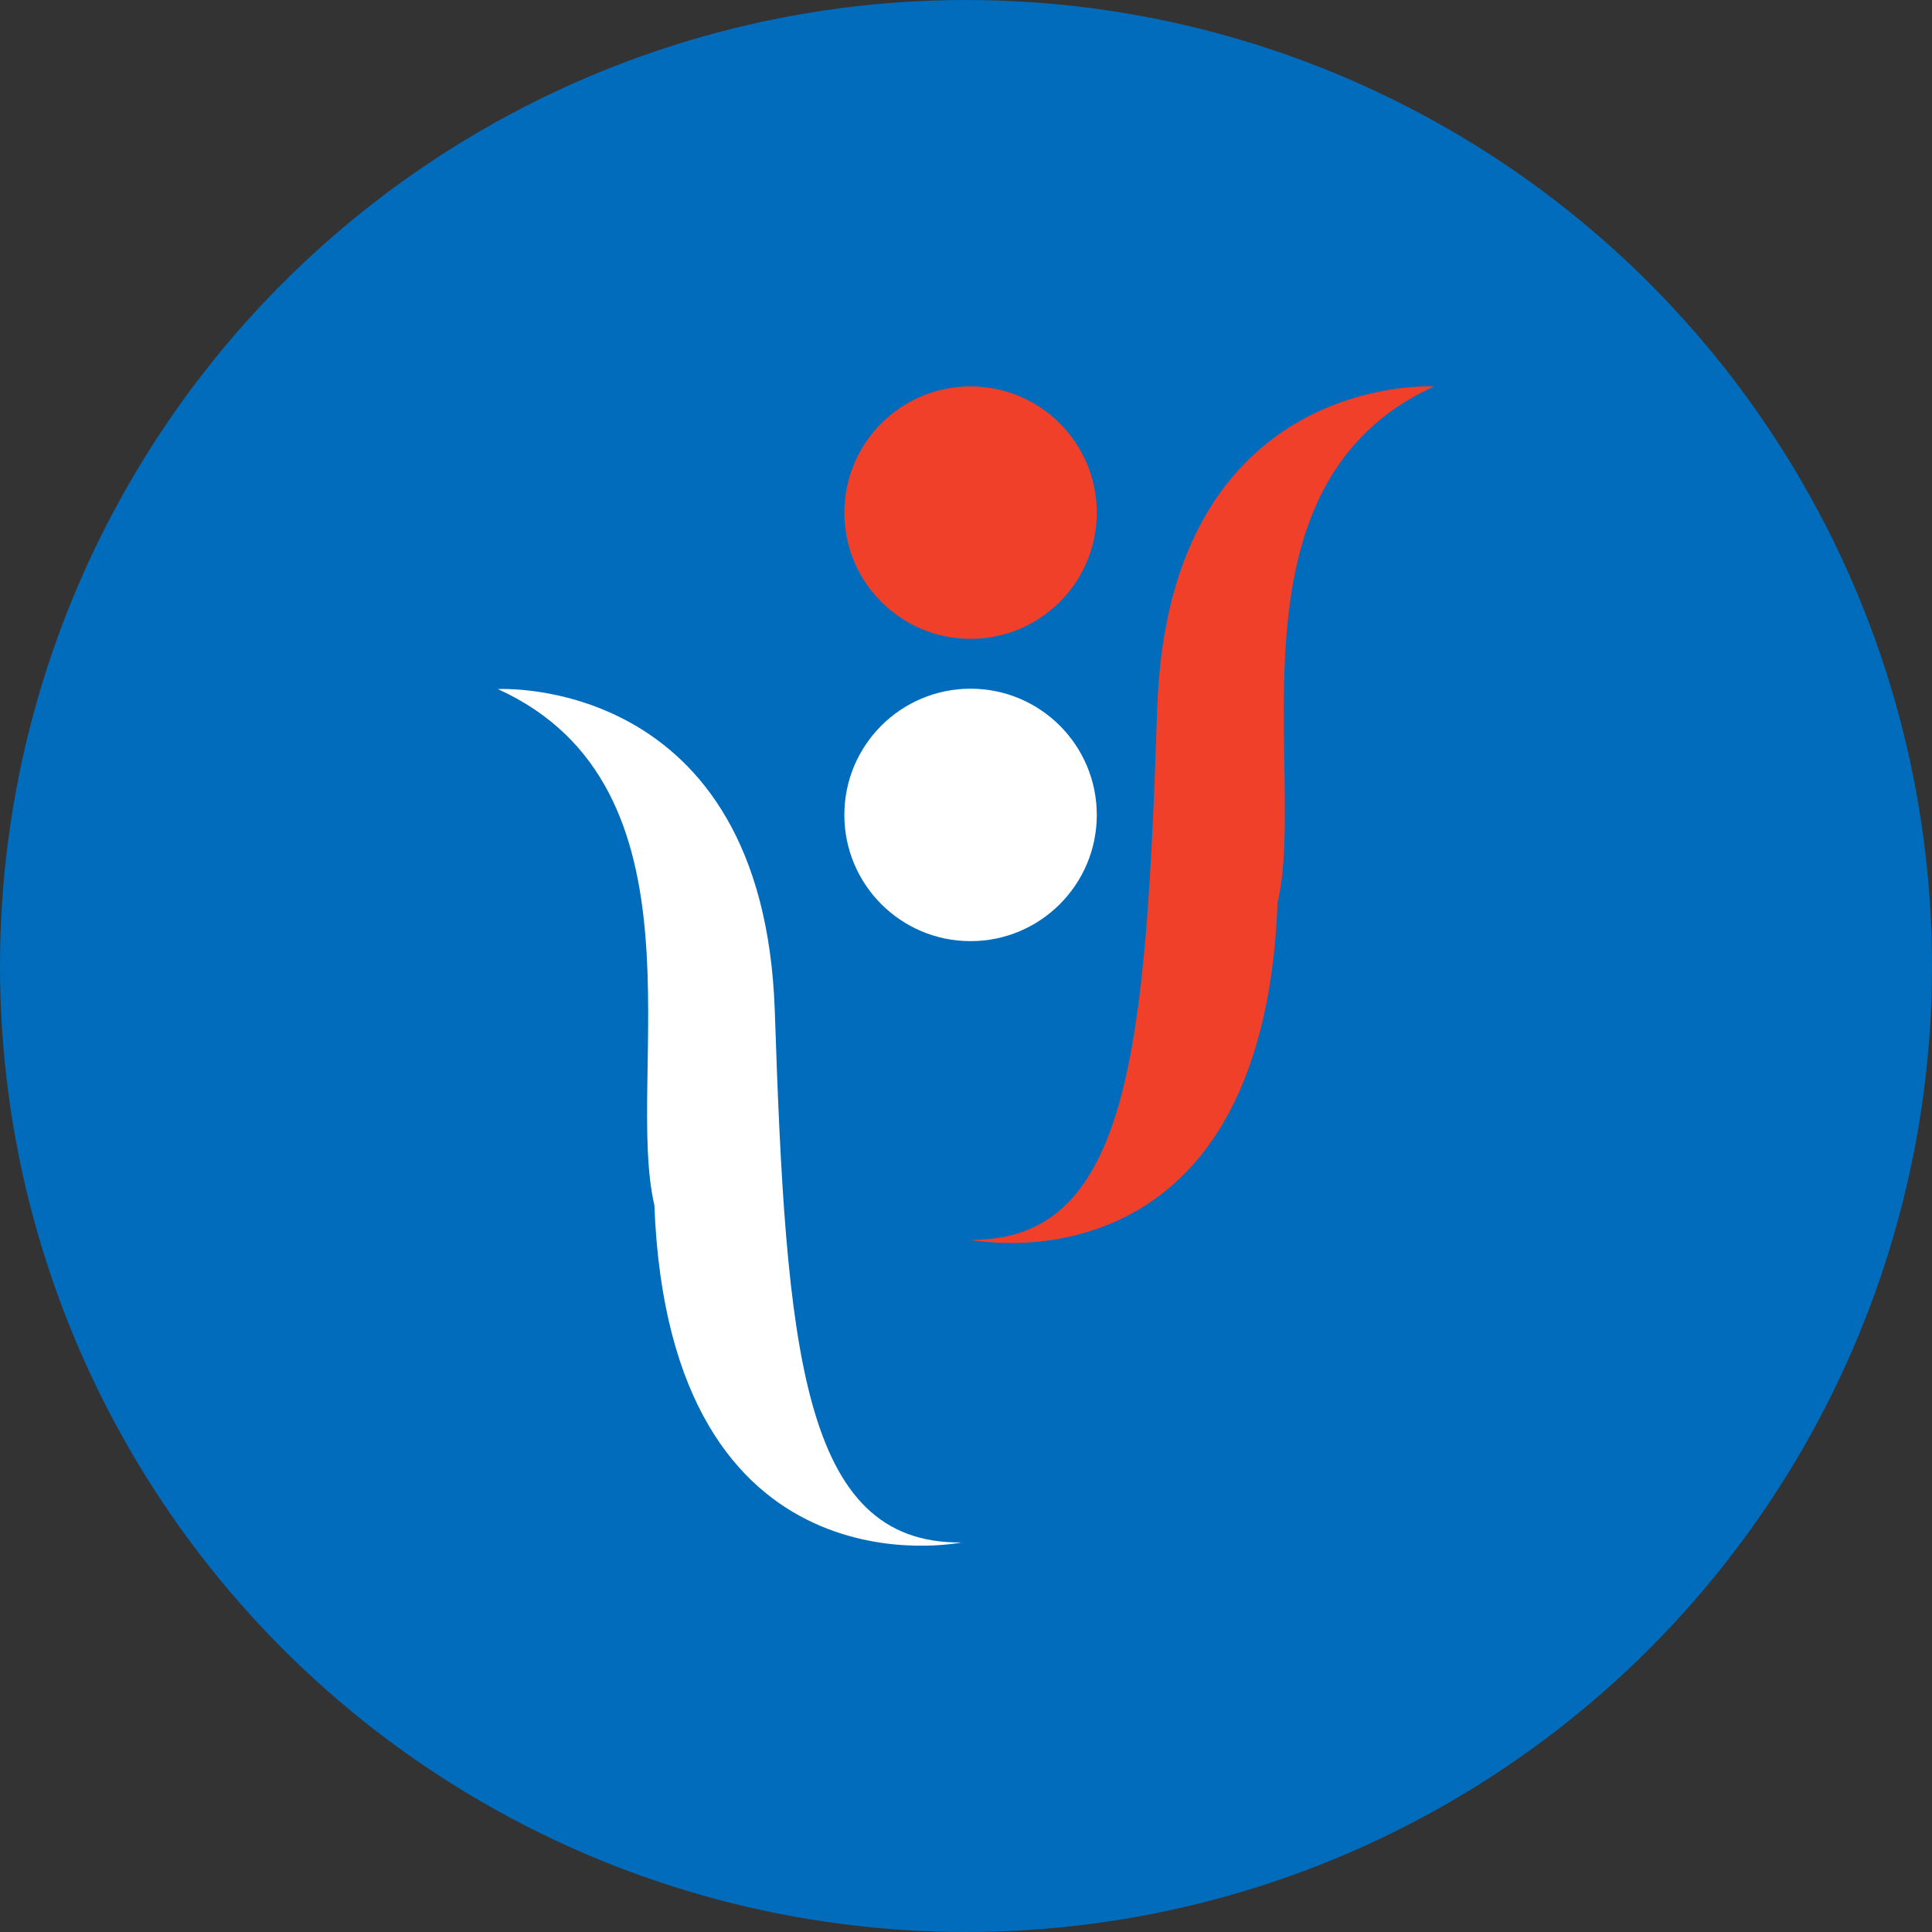
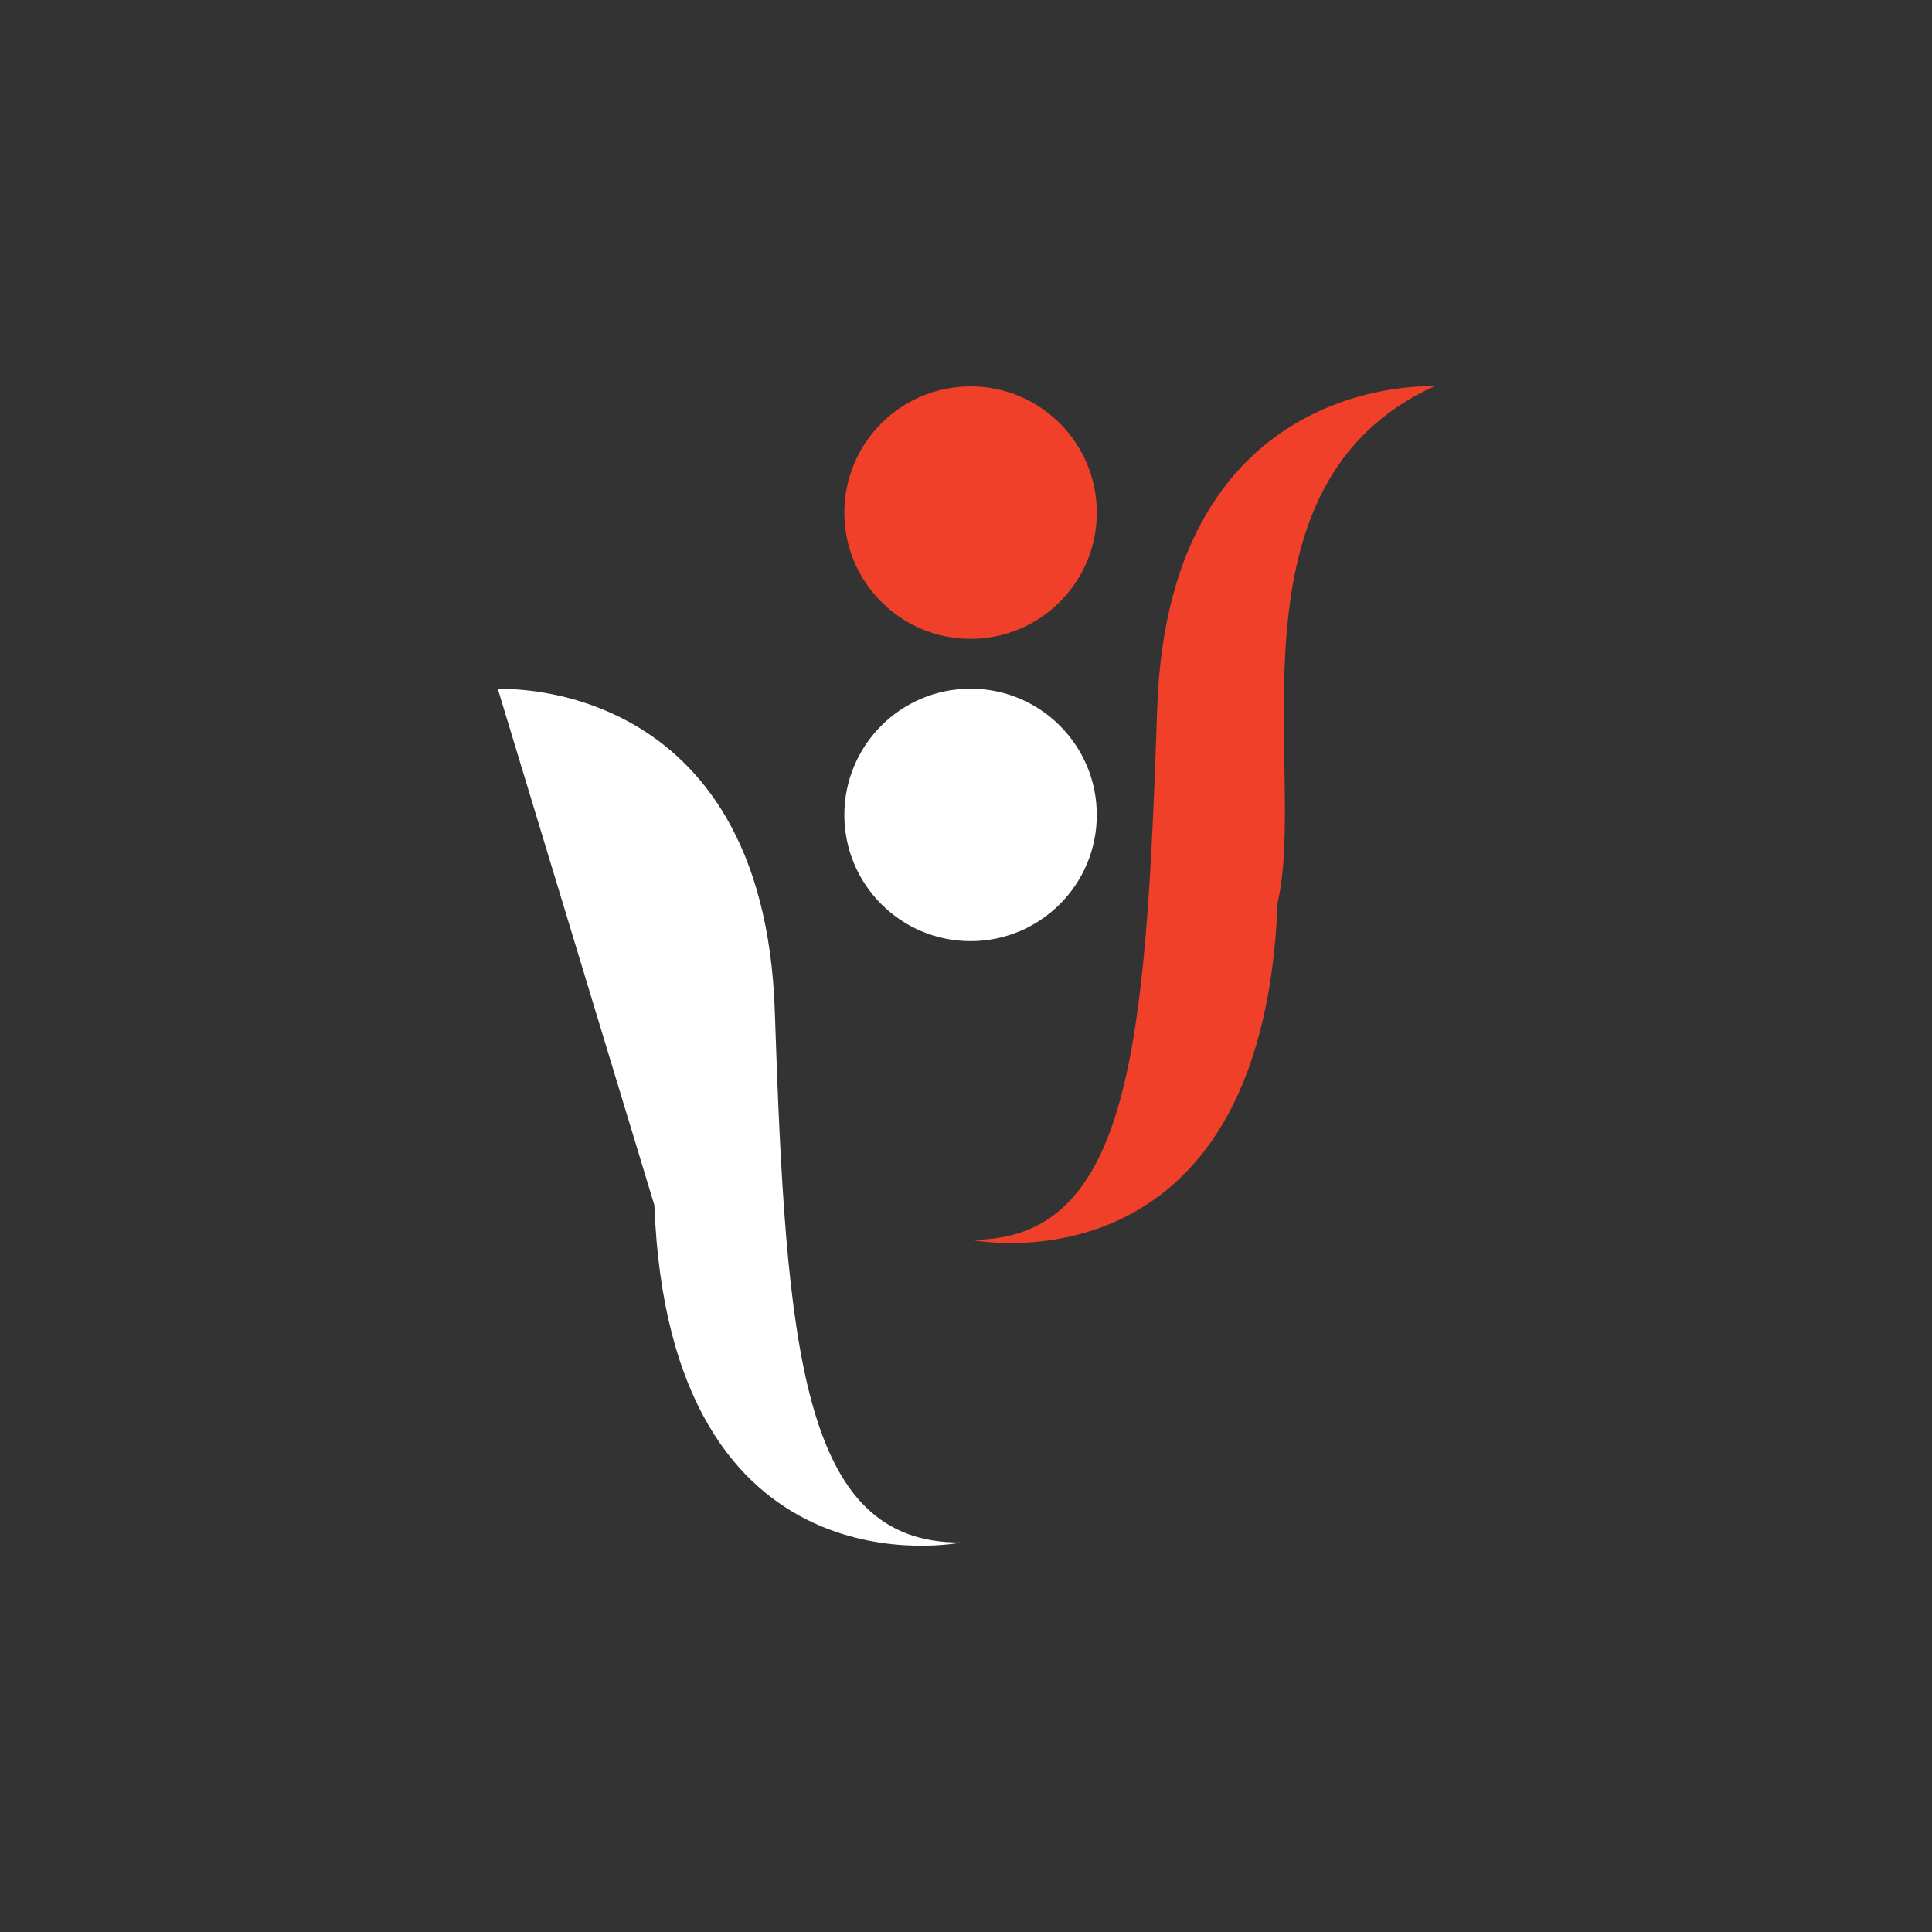
<svg xmlns="http://www.w3.org/2000/svg" id="Layer_1" data-name="Layer 1" viewBox="0 0 300 300" width="300" height="300">
  <rect x="0" y="0" width="300" height="300" fill="#333333" stroke="none" />
  <defs>
    <clipPath id="bz_circular_clip">
      <circle cx="150.0" cy="150.0" r="150.0" />
    </clipPath>
  </defs>
  <g clip-path="url(#bz_circular_clip)">
-     <rect x="-1.5" y="-1.5" width="303" height="303" fill="#006cbb" />
-     <path d="M77.31,107s41.25-2.35,43,50,4.1,82.81,29,82.51c0,0-45.35,9.37-47.7-52.37C96.91,166.93,110.66,122.16,77.31,107Z" fill="#fff" />
+     <path d="M77.31,107s41.25-2.35,43,50,4.1,82.81,29,82.51c0,0-45.35,9.37-47.7-52.37Z" fill="#fff" />
    <path d="M222.69,60s-41.25-2.35-43,50-4.1,82.81-29,82.51c0,0,45.35,9.37,47.7-52.37C203.09,120,189.34,75.23,222.69,60Z" fill="#f04029" />
    <circle cx="150.71" cy="79.6" r="19.6" fill="#f04029" />
    <circle cx="150.71" cy="126.54" r="19.6" fill="#fff" />
  </g>
</svg>